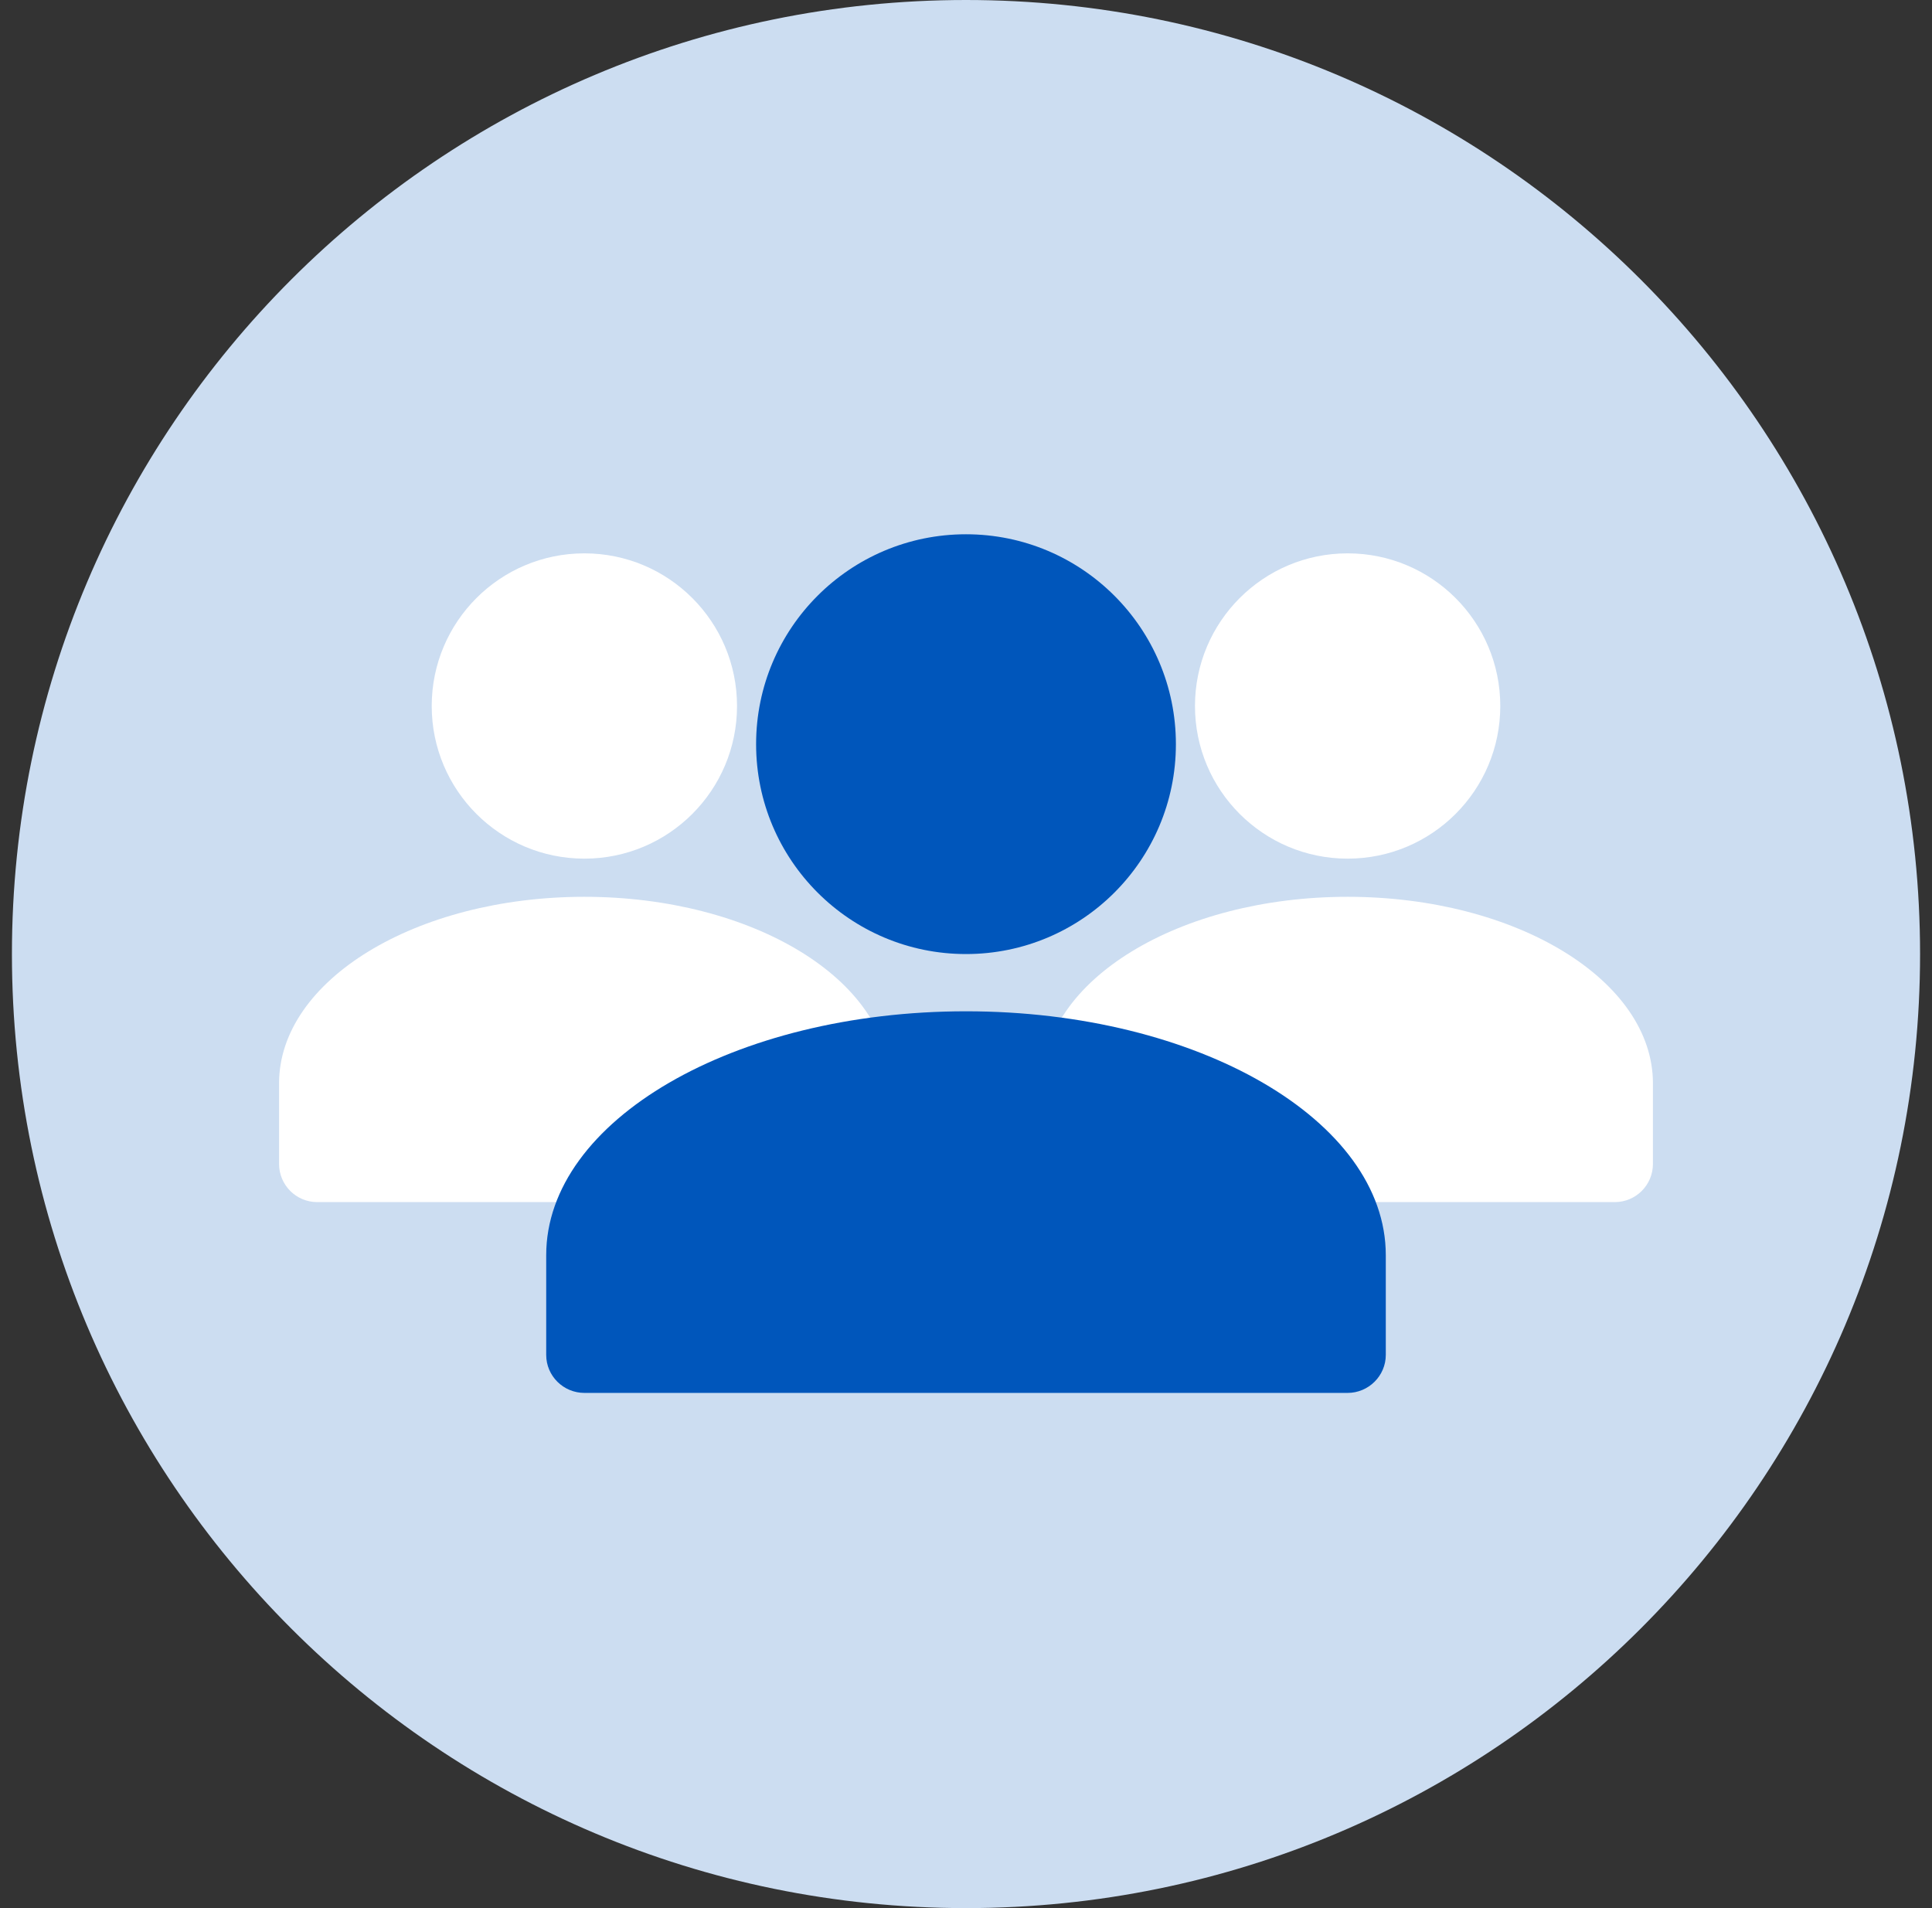
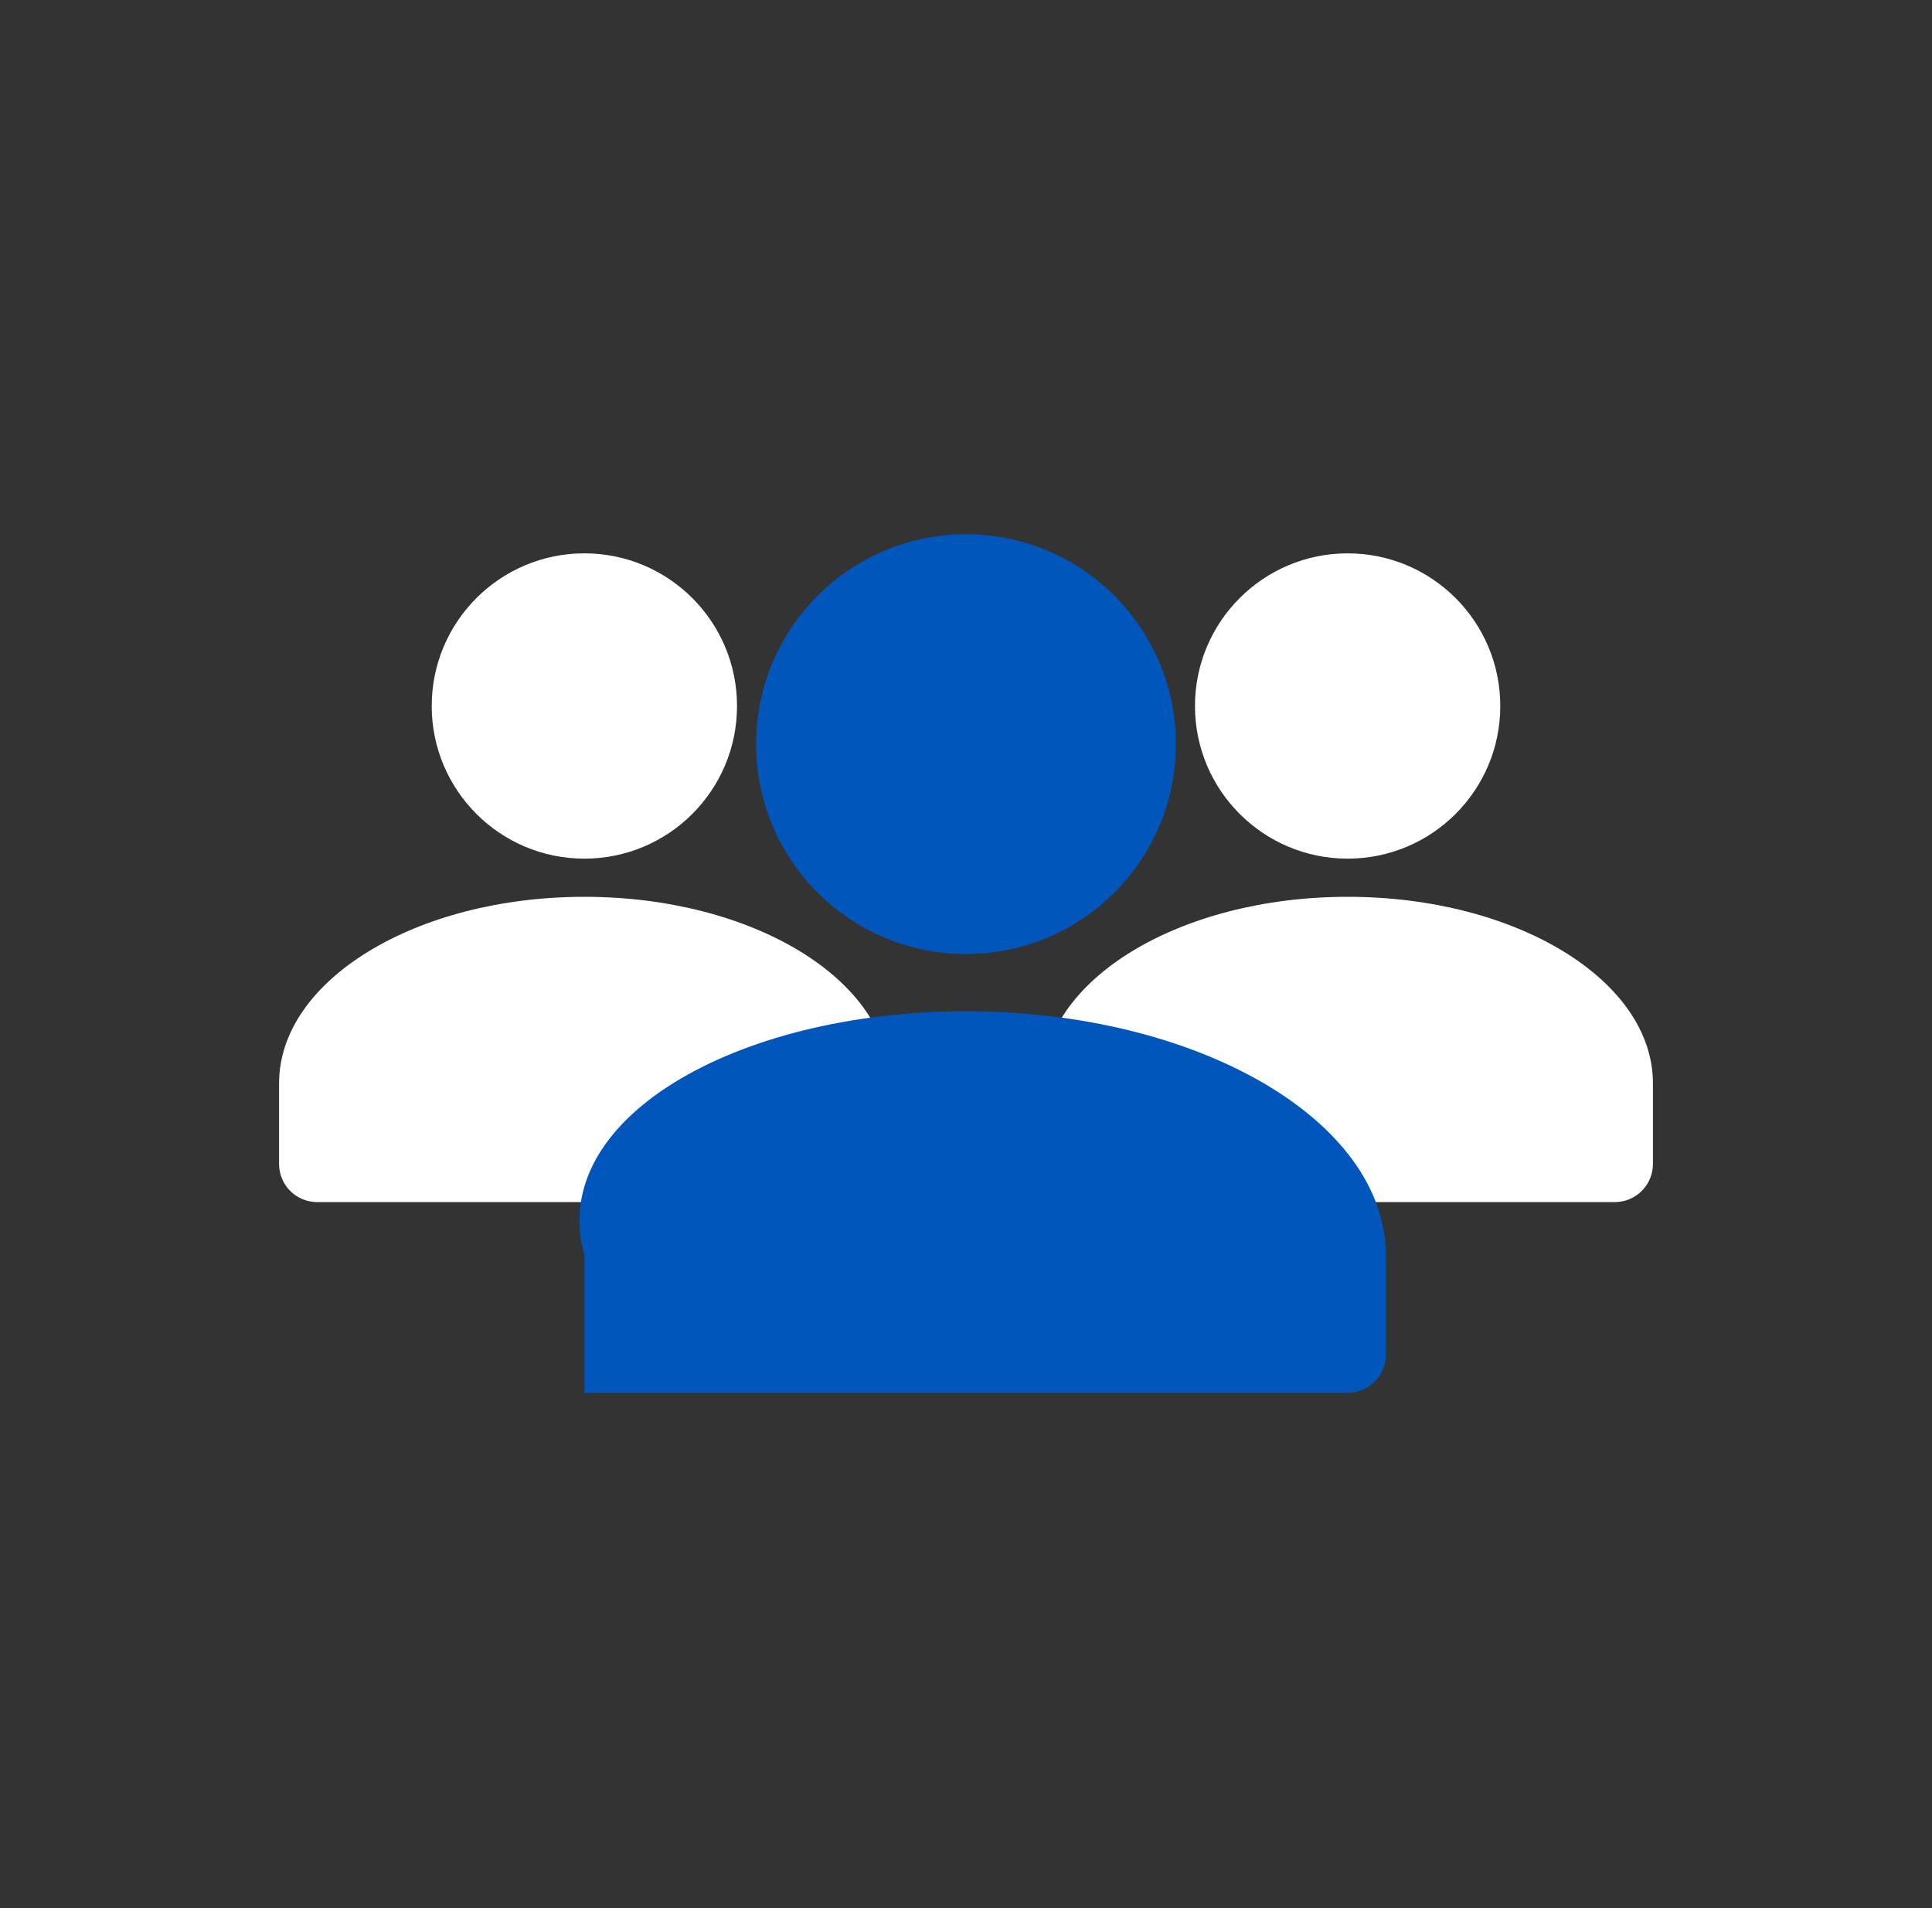
<svg xmlns="http://www.w3.org/2000/svg" width="81" height="80" viewBox="0 0 81 80" fill="none">
  <rect x="0" y="0" width="81" height="80" fill="#333333" stroke="none" />
-   <path d="M40.5 80C62.591 80 80.5 62.091 80.5 40C80.5 17.909 62.591 0 40.5 0C18.409 0 0.5 17.909 0.5 40C0.5 62.091 18.409 80 40.5 80Z" fill="#CCDDF1" />
  <path d="M24.5 36C20.966 36 18.1 33.135 18.1 29.6C18.1 26.065 20.966 23.2 24.5 23.2C28.035 23.2 30.9 26.065 30.9 29.6C30.9 33.135 28.035 36 24.5 36ZM24.5 37.6C31.569 37.6 37.3 41.102 37.3 45.421V48.797C37.3 49.687 36.583 50.4 35.699 50.4H13.302C12.412 50.4 11.7 49.682 11.7 48.797V45.421C11.7 41.102 17.431 37.6 24.5 37.6ZM56.5 36C52.966 36 50.1 33.135 50.1 29.6C50.1 26.065 52.966 23.2 56.5 23.2C60.035 23.2 62.9 26.065 62.9 29.6C62.9 33.135 60.035 36 56.5 36ZM56.5 37.6C63.569 37.6 69.3 41.102 69.3 45.421V48.797C69.3 49.687 68.583 50.4 67.699 50.4H45.302C44.412 50.4 43.7 49.682 43.7 48.797V45.421C43.7 41.102 49.431 37.6 56.5 37.6Z" fill="white" />
-   <path d="M40.5 40C35.64 40 31.7 36.06 31.7 31.2C31.7 26.34 35.64 22.4 40.5 22.4C45.36 22.4 49.3 26.34 49.3 31.2C49.3 36.06 45.36 40 40.5 40ZM40.5 42.4C50.22 42.4 58.1 46.978 58.1 52.625V56.807C58.1 57.68 57.382 58.4 56.496 58.4H24.504C23.619 58.4 22.9 57.687 22.9 56.807V52.625C22.9 46.978 30.78 42.4 40.5 42.4Z" fill="#0056BB" />
+   <path d="M40.5 40C35.64 40 31.7 36.06 31.7 31.2C31.7 26.34 35.64 22.4 40.5 22.4C45.36 22.4 49.3 26.34 49.3 31.2C49.3 36.06 45.36 40 40.5 40ZM40.5 42.4C50.22 42.4 58.1 46.978 58.1 52.625V56.807C58.1 57.68 57.382 58.4 56.496 58.4H24.504V52.625C22.9 46.978 30.78 42.4 40.5 42.4Z" fill="#0056BB" />
</svg>